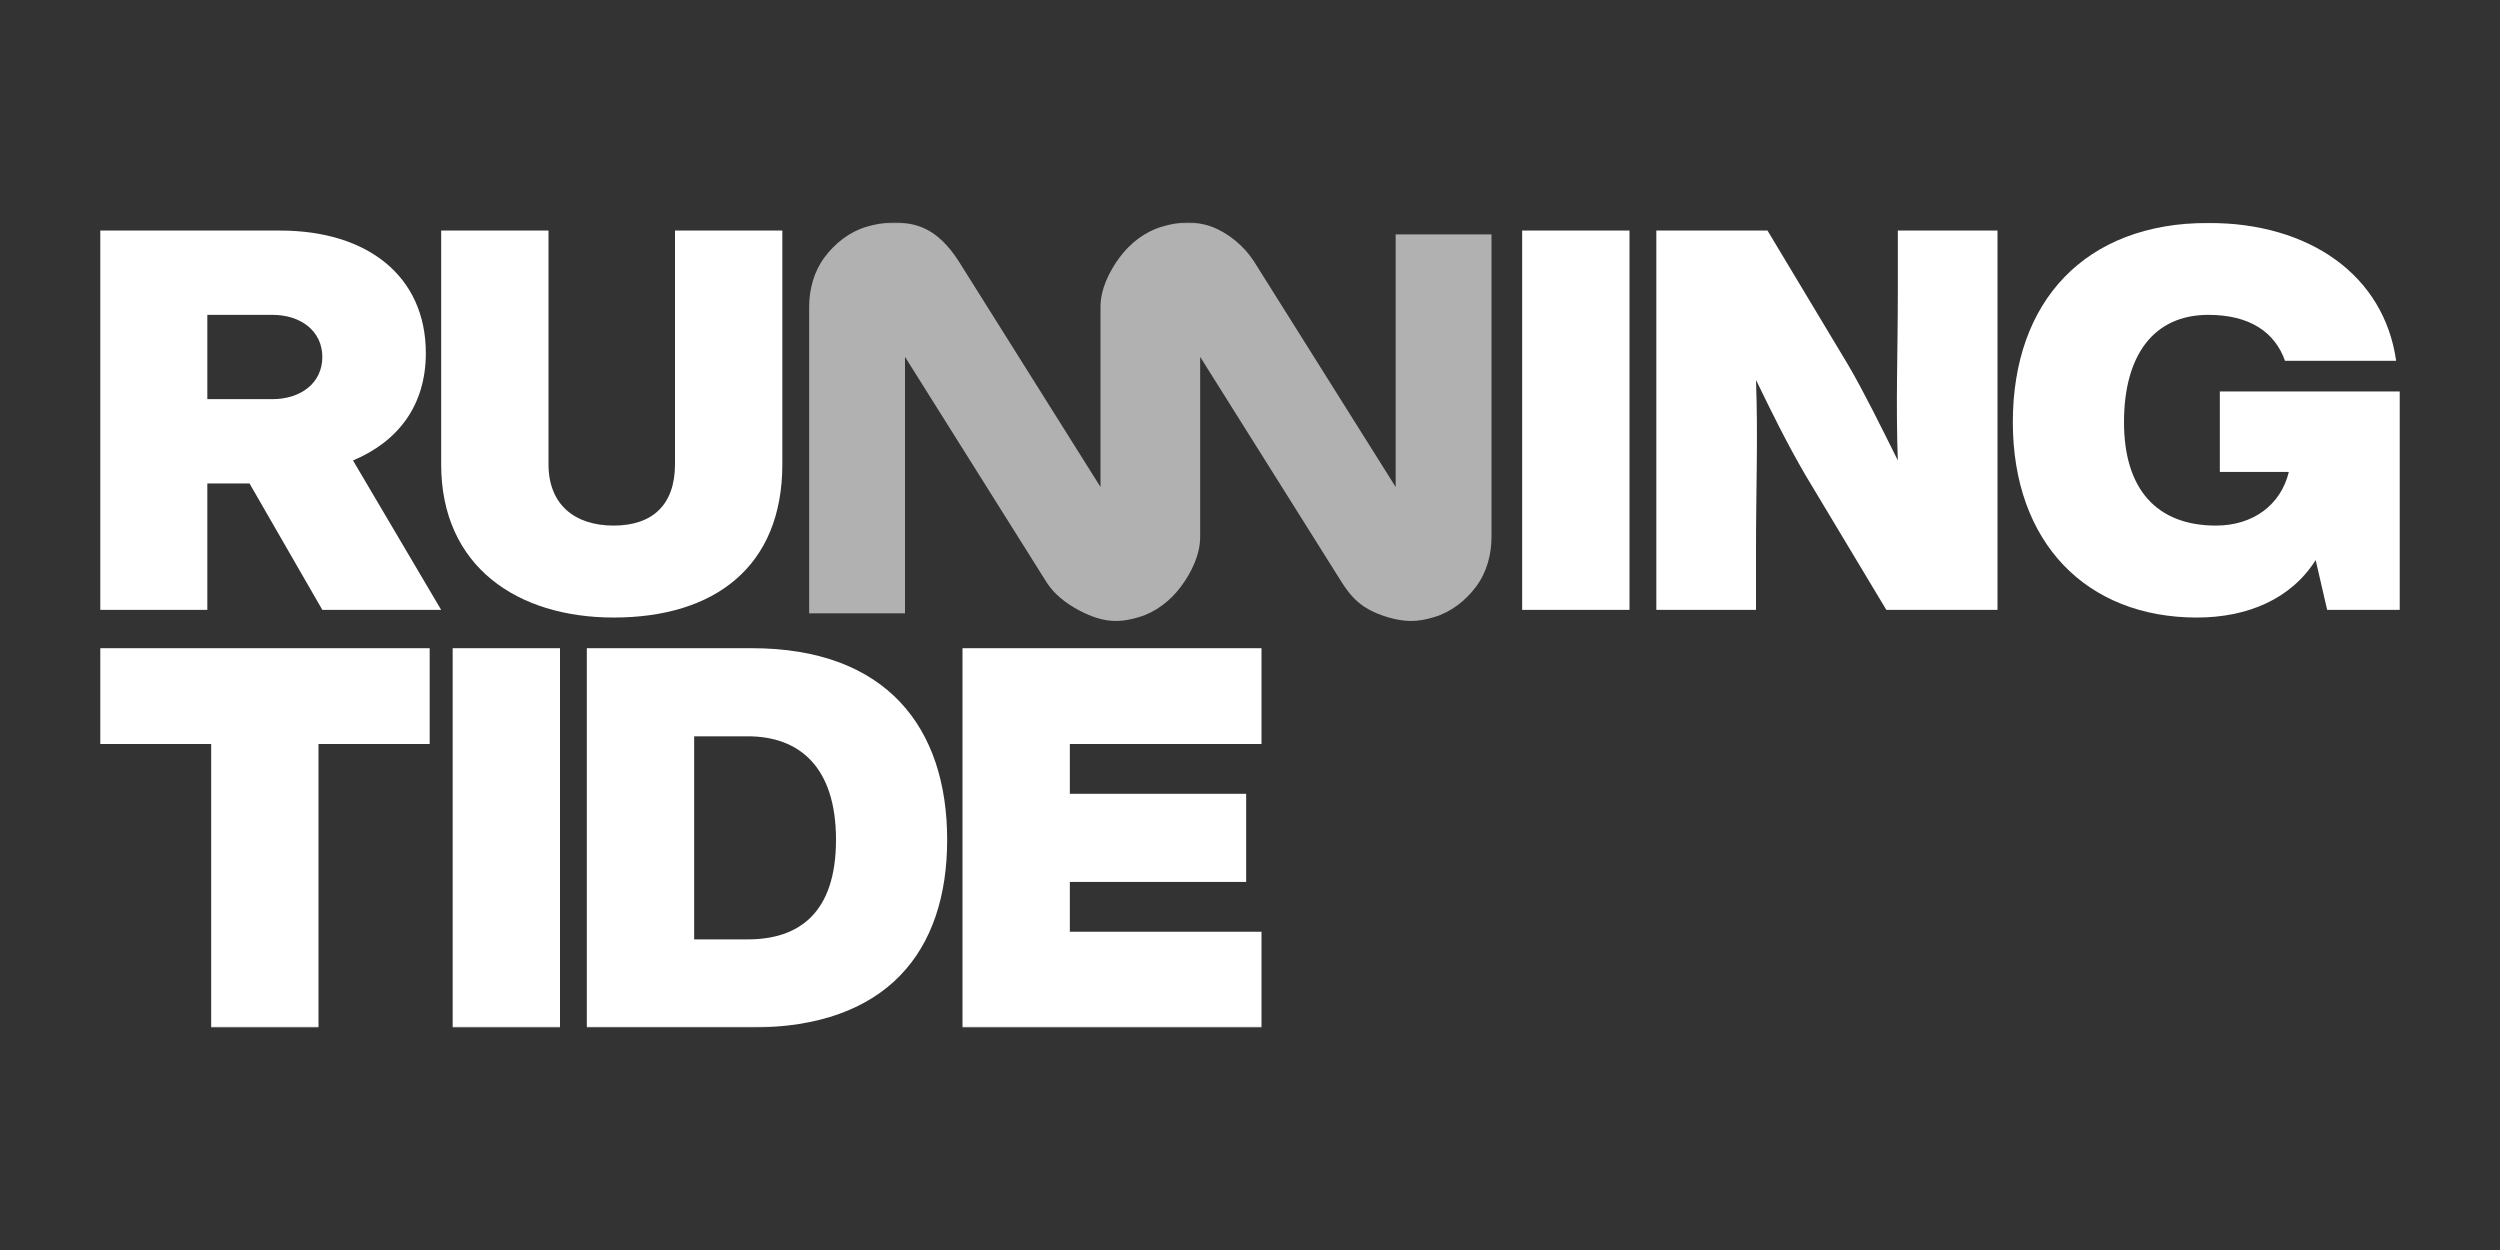
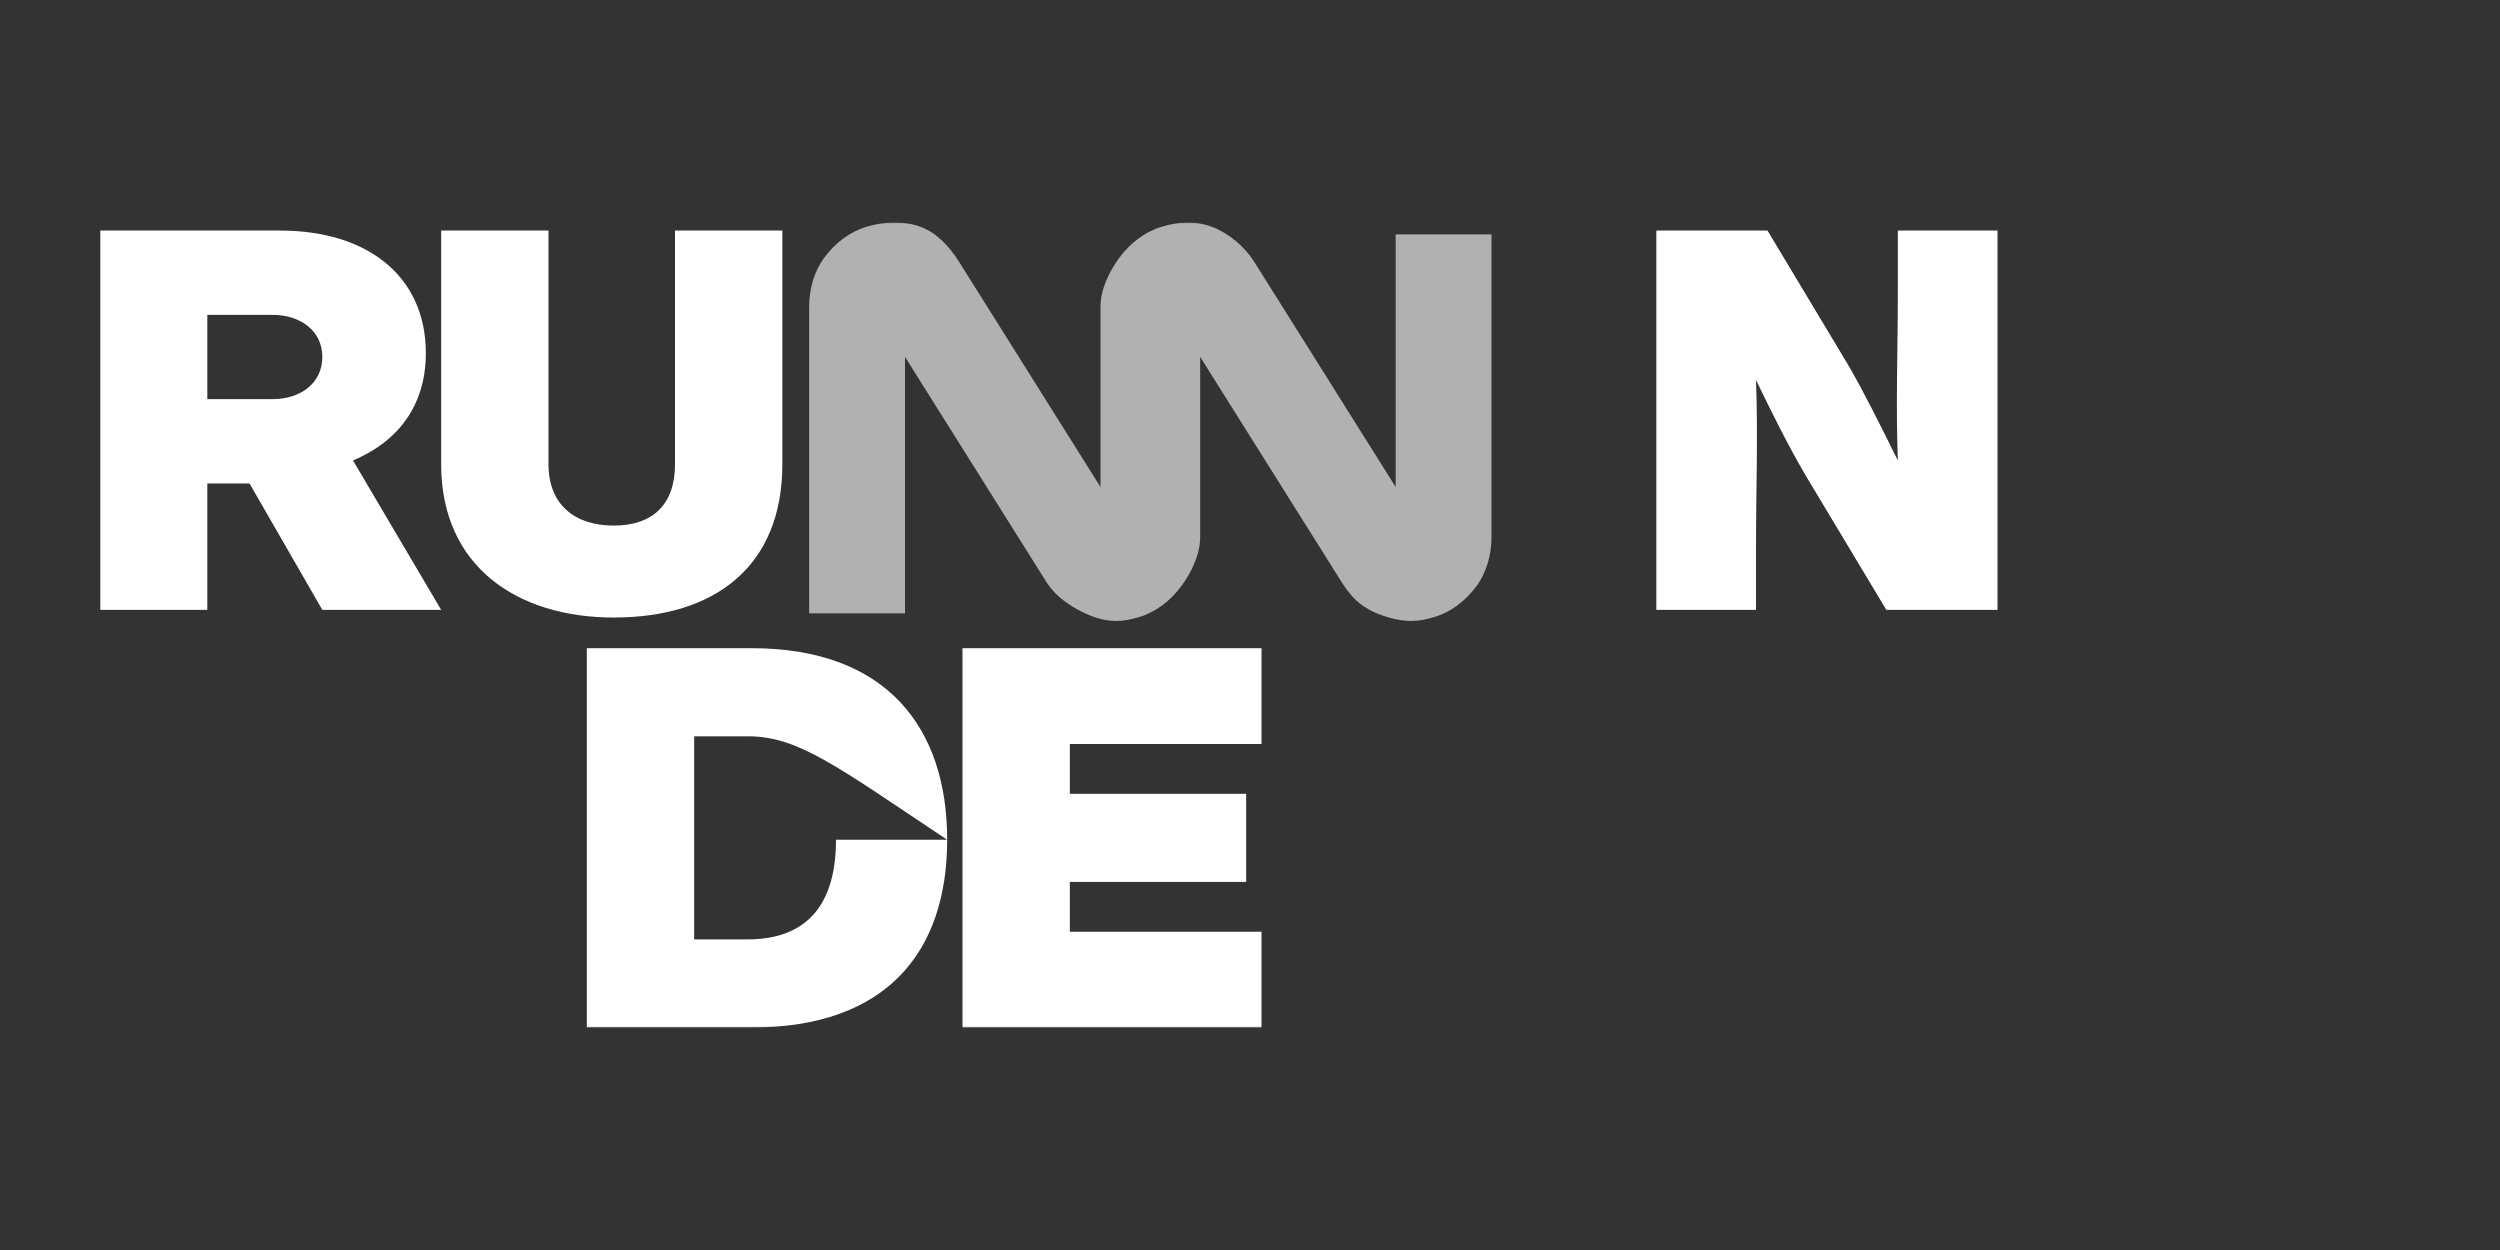
<svg xmlns="http://www.w3.org/2000/svg" xmlns:xlink="http://www.w3.org/1999/xlink" width="1000px" height="500px" viewBox="0 0 1000 500" version="1.1">
  <rect x="0" y="0" width="1000" height="500" fill="#333333" stroke="none" />
  <title>runningtide</title>
  <defs>
    <rect id="path-1" x="0" y="0" width="920" height="322" />
  </defs>
  <g id="runningtide" stroke="none" stroke-width="1" fill="none" fill-rule="evenodd">
    <g transform="translate(40, 89)">
      <mask id="mask-2" fill="white">
        <use xlink:href="#path-1" />
      </mask>
      <g id="Rectangle" />
      <g id="Group" mask="url(#mask-2)" fill="#FFFFFF" fill-rule="nonzero">
        <g transform="translate(0, 170.276)">
          <g transform="translate(345, 0.001)" id="Path">
            <path d="M42.933,38.314 C42.933,38.314 42.933,58.236 42.933,58.236 C42.933,58.236 113.467,58.236 113.467,58.236 C113.467,58.236 113.467,93.486 113.467,93.486 C113.467,93.486 42.933,93.486 42.933,93.486 C42.933,93.486 42.933,113.409 42.933,113.409 C42.933,113.409 119.6,113.409 119.6,113.409 C119.6,113.409 119.6,151.723 119.6,151.723 C119.6,151.723 0,151.723 0,151.723 C0,151.723 0,0 0,0 C0,0 119.6,0 119.6,0 C119.6,0 119.6,38.314 119.6,38.314 C119.6,38.314 42.933,38.314 42.933,38.314 Z" />
          </g>
          <g transform="translate(194.733, 0)" id="Shape">
-             <path d="M144.133,76.628 C144.133,121.378 119.984,151.723 65.933,151.723 C65.933,151.723 0,151.723 0,151.723 C0,151.723 0,0 0,0 C0,0 65.933,0 65.933,0 C119.984,0 144.133,31.877 144.133,76.628 Z M99.667,76.628 C99.667,47.008 84.537,35.248 64.4,35.248 C64.4,35.248 42.933,35.248 42.933,35.248 C42.933,35.248 42.933,116.476 42.933,116.476 C42.933,116.476 64.4,116.476 64.4,116.476 C84.537,116.476 99.667,106.248 99.667,76.628 Z" />
+             <path d="M144.133,76.628 C144.133,121.378 119.984,151.723 65.933,151.723 C65.933,151.723 0,151.723 0,151.723 C0,151.723 0,0 0,0 C0,0 65.933,0 65.933,0 C119.984,0 144.133,31.877 144.133,76.628 Z C99.667,47.008 84.537,35.248 64.4,35.248 C64.4,35.248 42.933,35.248 42.933,35.248 C42.933,35.248 42.933,116.476 42.933,116.476 C42.933,116.476 64.4,116.476 64.4,116.476 C84.537,116.476 99.667,106.248 99.667,76.628 Z" />
          </g>
          <g transform="translate(141.067, 0)" id="Path">
-             <path d="M0,151.724 C0,151.724 42.933,151.724 42.933,151.724 C42.933,151.724 42.933,0 42.933,0 C42.933,0 0,0 0,0 C0,0 0,151.724 0,151.724 Z" />
-           </g>
+             </g>
          <g id="Path">
-             <path d="M0,0 C0,0 0,38.314 0,38.314 C0,38.314 44.467,38.314 44.467,38.314 C44.467,38.314 44.467,151.724 44.467,151.724 C44.467,151.724 87.4,151.724 87.4,151.724 C87.4,151.724 87.4,38.314 87.4,38.314 C87.4,38.314 131.867,38.314 131.867,38.314 C131.867,38.314 131.867,0 131.867,0 C131.867,0 0,0 0,0 Z" />
-           </g>
+             </g>
        </g>
        <g transform="translate(0, 0.161)">
          <g transform="translate(765.133, 0)" id="Path">
-             <path d="M154.867,67.433 C154.867,67.433 154.867,154.789 154.867,154.789 C154.867,154.789 125.733,154.789 125.733,154.789 C125.733,154.789 121.133,134.866 121.133,134.866 C111.363,150.355 93.993,157.854 73.6,157.854 C29.627,157.854 0,128.068 0,79.693 C0,31.319 28.915,0 78.2,0 C118.561,0 148.444,20.8 153.333,55.172 C153.333,55.172 108.867,55.172 108.867,55.172 C104.829,43.715 94.769,36.782 78.2,36.782 C56.318,36.782 44.467,52.959 44.467,79.693 C44.467,106.426 57.473,121.073 81.267,121.073 C96.14,121.073 107.215,112.771 110.4,99.617 C110.4,99.617 82.8,99.617 82.8,99.617 C82.8,99.617 82.8,67.433 82.8,67.433 C82.8,67.433 154.867,67.433 154.867,67.433 Z" />
-           </g>
+             </g>
          <g transform="translate(622.533, 3.065)" id="Path">
            <path d="M136.467,0 C136.467,0 136.467,151.724 136.467,151.724 C136.467,151.724 92,151.724 92,151.724 C92,151.724 59.8,98.084 59.8,98.084 C51.97,84.66 46.214,72.77 39.867,59.77 C40.713,82.359 39.867,103.337 39.867,127.203 C39.867,127.203 39.867,151.724 39.867,151.724 C39.867,151.724 0,151.724 0,151.724 C0,151.724 0,0 0,0 C0,0 44.467,0 44.467,0 C44.467,0 76.667,53.64 76.667,53.64 C82.803,64.082 90.042,78.741 96.6,91.954 C95.753,69.366 96.6,48.388 96.6,24.521 C96.6,24.521 96.6,0 96.6,0 C96.6,0 136.467,0 136.467,0 Z" />
          </g>
          <g transform="translate(568.867, 3.065)" id="Path">
-             <path d="M0,0 C0,0 42.933,0 42.933,0 C42.933,0 42.933,151.724 42.933,151.724 C42.933,151.724 0,151.724 0,151.724 C0,151.724 0,0 0,0 Z" />
-           </g>
+             </g>
          <g transform="translate(136.467, 3.065)" id="Path">
            <path d="M0,93.486 C0,93.486 0,0 0,0 C0,0 42.933,0 42.933,0 C42.933,0 42.933,93.486 42.933,93.486 C42.933,109.647 53.436,118.008 69,118.008 C84.567,118.008 93.533,109.647 93.533,93.486 C93.533,93.486 93.533,0 93.533,0 C93.533,0 136.467,0 136.467,0 C136.467,0 136.467,93.486 136.467,93.486 C136.467,134.523 109.303,154.789 69,154.789 C30.621,154.789 0,134.523 0,93.486 Z" />
          </g>
          <g transform="translate(0, 3.065)" id="Shape">
            <path d="M59.8,101.149 C59.8,101.149 42.933,101.149 42.933,101.149 C42.933,101.149 42.933,151.724 42.933,151.724 C42.933,151.724 0,151.724 0,151.724 C0,151.724 0,0 0,0 C0,0 72.067,0 72.067,0 C106.873,0 130.333,18.143 130.333,49.042 C130.333,70.138 119.028,84.496 101.2,91.954 C101.2,91.954 136.467,151.724 136.467,151.724 C136.467,151.724 88.933,151.724 88.933,151.724 C88.933,151.724 59.8,101.149 59.8,101.149 Z M42.933,67.433 C42.933,67.433 69,67.433 69,67.433 C80.247,67.433 88.933,61.017 88.933,50.575 C88.933,40.133 80.247,33.716 69,33.716 C69,33.716 42.933,33.716 42.933,33.716 C42.933,33.716 42.933,67.433 42.933,67.433 Z" />
          </g>
        </g>
        <g transform="translate(283.666, 0)" fill-opacity="0.62" id="Path">
          <g>
            <path d="M234.6,4.754 C234.6,4.754 234.6,105.802 234.6,105.802 C234.6,105.802 177.866,15.471 177.866,15.471 C174.023,9.51 167.64,4.131 161,1.691 C154.361,-0.747 147.832,-0.373 141.067,1.691 C134.294,3.68 128.42,8.258 124.2,13.94 C119.98,19.621 116.503,26.754 116.533,33.844 C116.533,33.844 116.533,105.802 116.533,105.802 C116.533,105.802 59.8,15.471 59.8,15.471 C55.957,9.51 51.106,4.131 44.467,1.691 C37.828,-0.747 29.765,-0.373 23,1.691 C16.226,3.68 10.353,8.258 6.134,13.94 C1.914,19.621 -0.031,26.754 0,33.844 C0,33.844 0,156.325 0,156.325 C0,156.325 38.334,156.325 38.334,156.325 C38.334,156.325 38.334,53.747 38.334,53.747 C38.334,53.747 95.067,144.076 95.067,144.076 C98.018,148.654 102.563,152.188 107.334,154.795 C112.103,157.4 117.238,159.386 122.667,159.386 C125.884,159.384 128.784,158.783 131.866,157.855 C138.64,155.867 144.514,151.288 148.734,145.609 C152.954,139.926 156.43,132.793 156.4,125.705 C156.4,125.705 156.4,53.747 156.4,53.747 C156.4,53.747 213.134,144.076 213.134,144.076 C216.084,148.655 219.098,152.188 223.866,154.795 C228.636,157.4 235.304,159.386 240.733,159.386 C243.952,159.384 246.851,158.782 249.934,157.855 C256.706,155.867 262.58,151.289 266.8,145.609 C271.02,139.926 272.964,132.793 272.934,125.705 C272.934,125.705 272.934,4.754 272.934,4.754 C272.934,4.754 234.6,4.754 234.6,4.754 Z" />
          </g>
        </g>
      </g>
    </g>
  </g>
</svg>